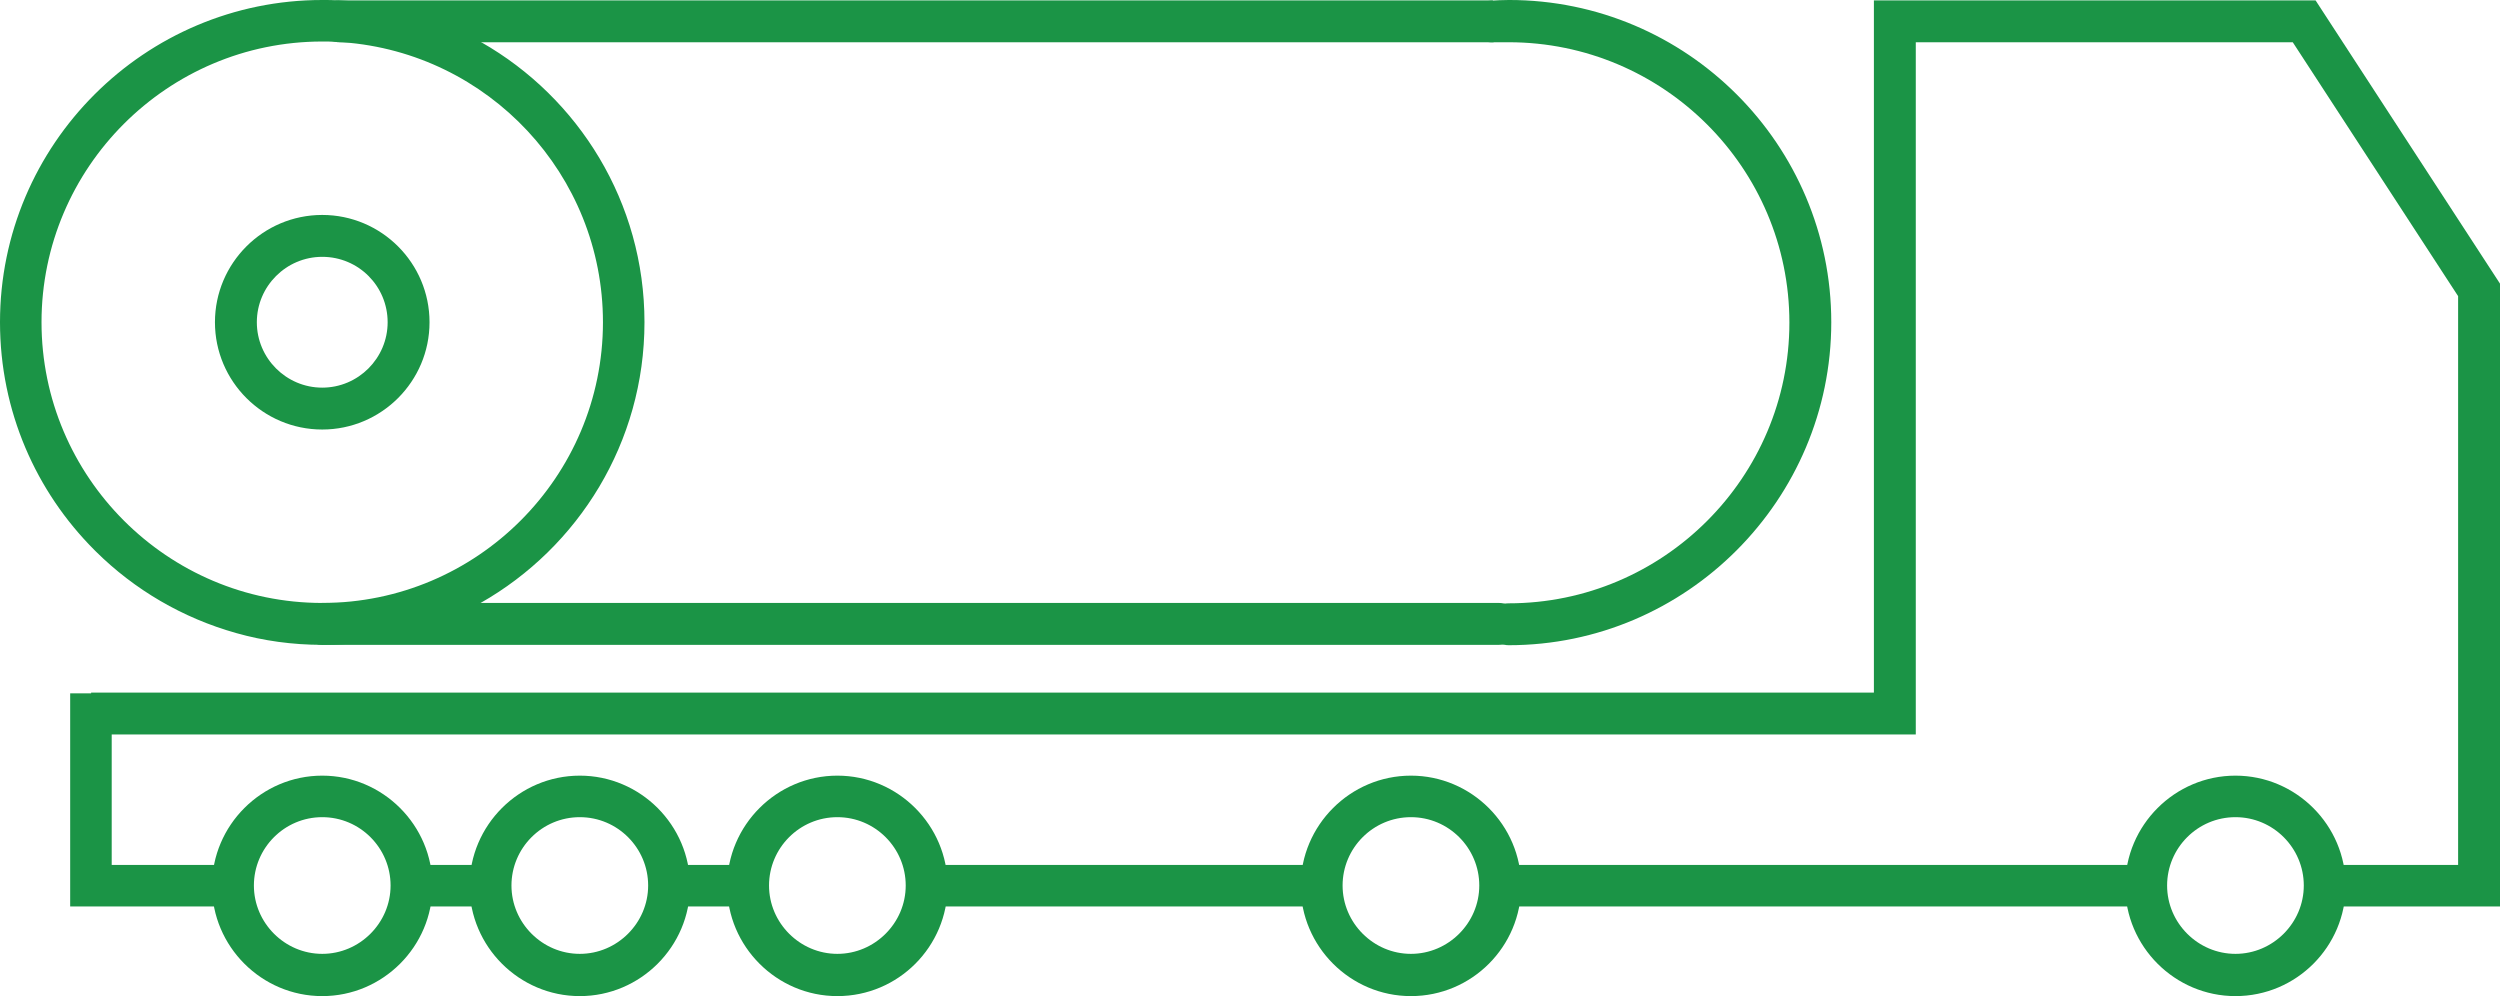
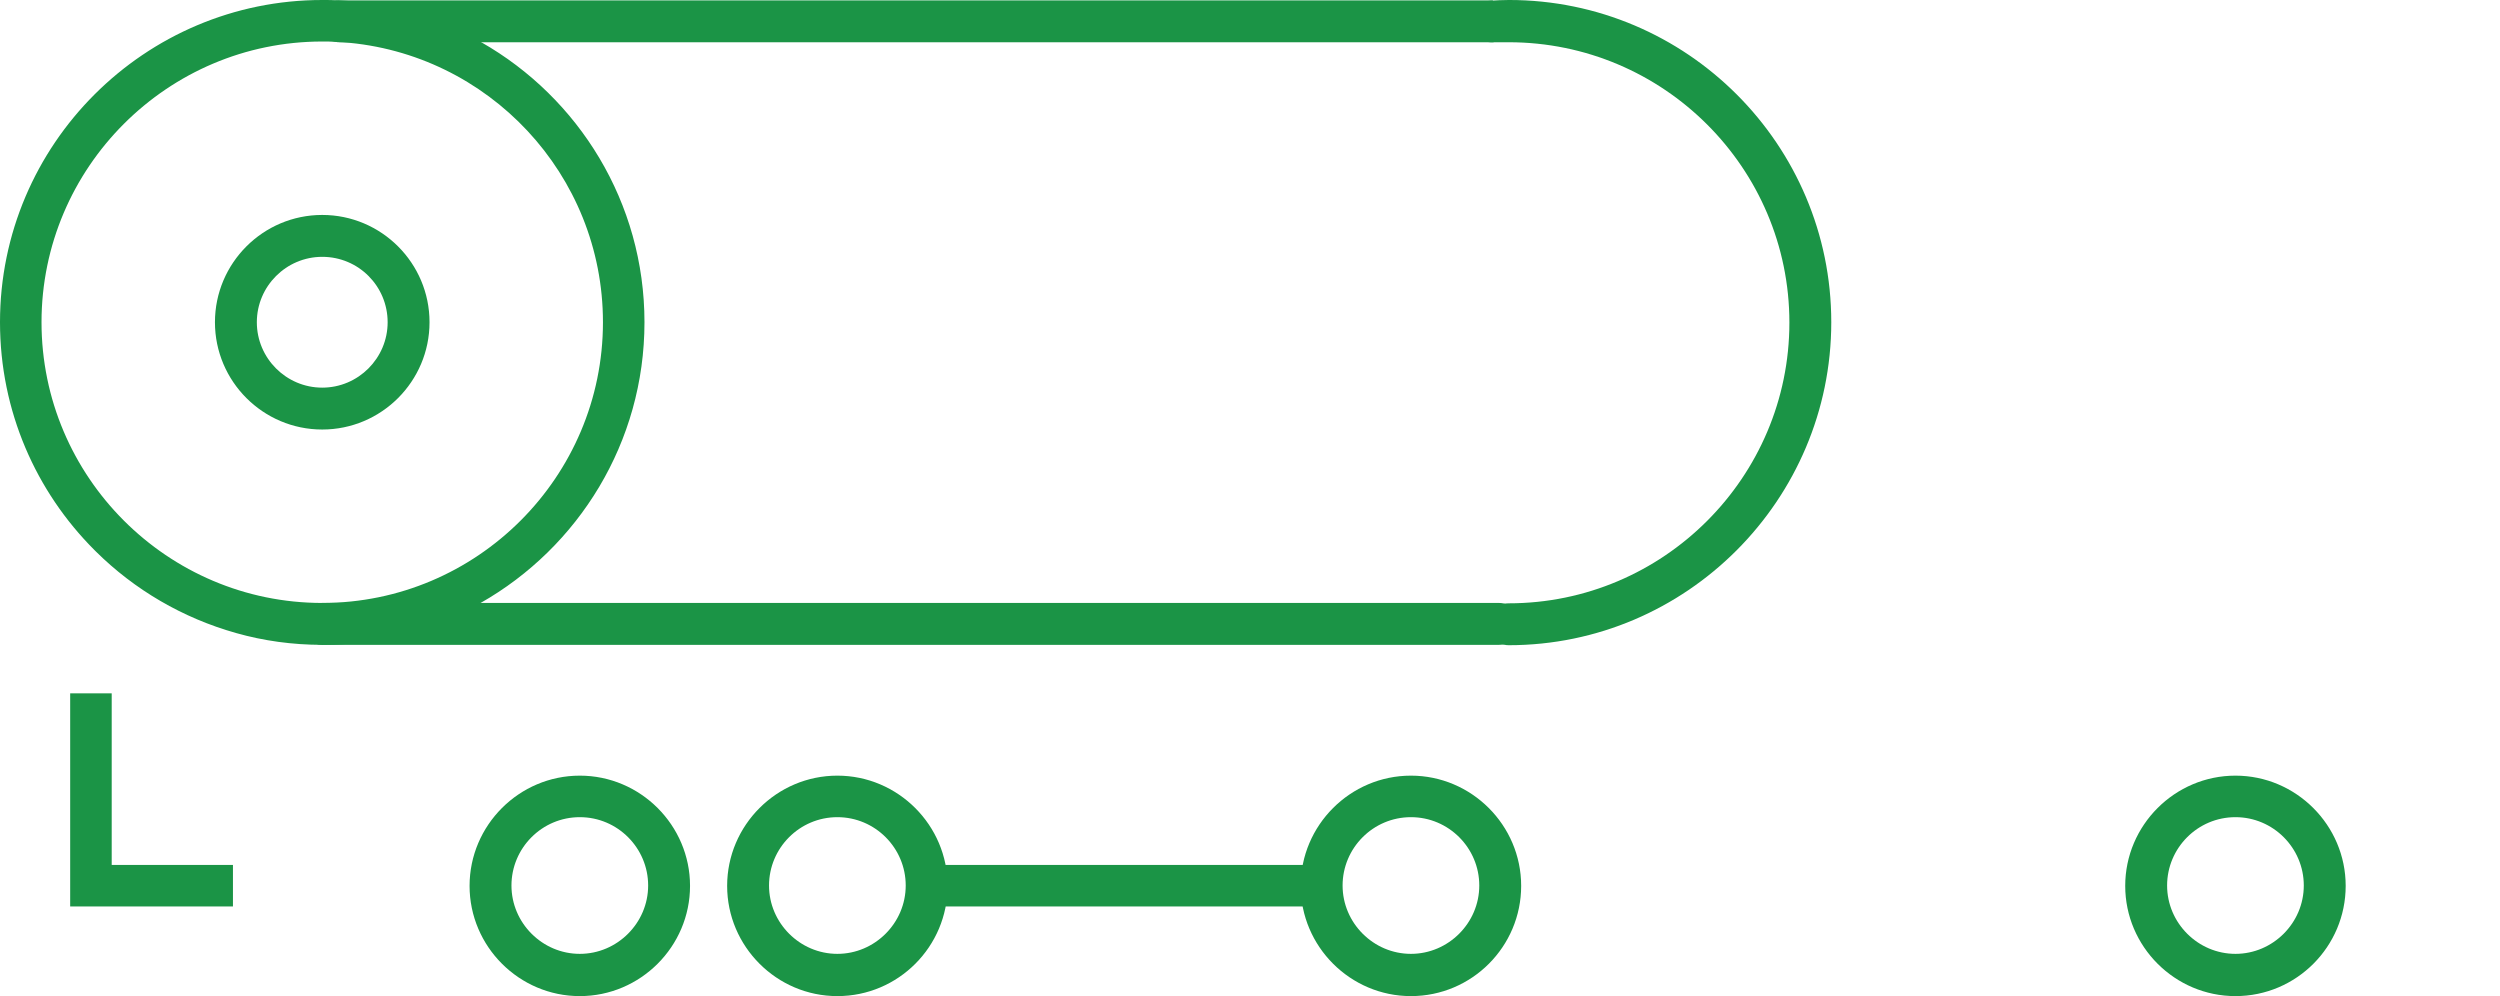
<svg xmlns="http://www.w3.org/2000/svg" version="1.1" id="Warstwa_1" x="0px" y="0px" viewBox="0 0 680.4 271.1" style="enable-background:new 0 0 680.4 271.1;" xml:space="preserve">
  <style type="text/css">
	.st0{fill:#1B9446;}
</style>
  <path class="st0" d="M131,11.5H93.3c39.6,2.9,70.8,36,70.8,76.2c0,42.1-34.3,76.4-76.4,76.4h43.1c26.6-15.1,44.6-43.7,44.6-76.4  C175.4,55.1,157.5,26.6,131,11.5z M131,11.5C119.5,4.9,106.3,0.8,92.2,0.1C90.7,0,89.2,0,87.7,0C39.4,0,0,39.3,0,87.7  c0,24.2,9.8,46.1,25.7,62l0.4,0.4c10.5,10.4,23.6,18.1,38.2,22.2c7.4,2.1,15.3,3.2,23.4,3.2c15.7,0,30.4-4.1,43.1-11.4  c26.6-15.1,44.6-43.7,44.6-76.4C175.4,55.1,157.5,26.6,131,11.5z M87.7,164.1c-42.1,0-76.4-34.3-76.4-76.4  c0-42.1,34.3-76.4,76.4-76.4c1.2,0,2.5,0,3.7,0.1c0.6,0,1.3,0.1,1.9,0.1c39.6,2.9,70.8,36,70.8,76.2  C164.1,129.8,129.8,164.1,87.7,164.1z M131,11.5H93.3c39.6,2.9,70.8,36,70.8,76.2c0,42.1-34.3,76.4-76.4,76.4h43.1  c26.6-15.1,44.6-43.7,44.6-76.4C175.4,55.1,157.5,26.6,131,11.5z" />
  <path class="st0" d="M87.7,58.5c-16.1,0-29.2,13.1-29.2,29.2c0,16.1,13.1,29.2,29.2,29.2s29.2-13.1,29.2-29.2  C116.9,71.6,103.8,58.5,87.7,58.5z M87.7,105.5c-9.8,0-17.8-8-17.8-17.8s8-17.8,17.8-17.8c9.9,0,17.8,8,17.8,17.8  S97.5,105.5,87.7,105.5z" />
  <path class="st0" d="M410.6,175.6c-3.1,0-5.7-2.5-5.7-5.7s2.5-5.7,5.7-5.7c42.1,0,76.4-34.3,76.4-76.4s-34.3-76.3-76.4-76.3  c-1.6,0-2.9,0-4.3,0c-3.1,0.2-5.8-2.2-6-5.3s2.2-5.8,5.3-6c1.6-0.1,3.2-0.2,5.1-0.2c48.4,0,87.7,39.4,87.7,87.7  S459,175.6,410.6,175.6z" />
  <path class="st0" d="M406.2,4.8c0,2.2,0.1,4.5,0.3,6.7h-314c-0.4,0-0.8,0-1.1-0.1c-2.6-0.5-4.6-2.8-4.6-5.6c0-3.1,2.4-5.6,5.4-5.7  c0.1,0,0.2,0,0.3,0h313.8C406.2,1.7,406.2,3.2,406.2,4.8z" />
  <path class="st0" d="M408,175.5H87.7c-3.1,0-5.7-2.5-5.7-5.7s2.5-5.7,5.7-5.7H408c3.1,0,5.7,2.5,5.7,5.7S411.1,175.5,408,175.5z" />
-   <polygon class="st0" points="680.4,246.7 632.7,246.7 632.7,235.4 669,235.4 669,80.6 624,11.5 521.4,11.5 521.4,199.9 24.8,199.9   24.8,188.5 510,188.5 510,0.1 630.2,0.1 680.4,77.2 " />
-   <path class="st0" d="M87.7,271.1c-16.5,0-30-13.5-30-30s13.5-30,30-30s30,13.5,30,30S104.2,271.1,87.7,271.1z M87.7,222.4  c-10.3,0-18.6,8.4-18.6,18.6s8.4,18.6,18.6,18.6s18.6-8.4,18.6-18.6S98,222.4,87.7,222.4z" />
  <path class="st0" d="M157.8,271.1c-16.5,0-30-13.5-30-30s13.5-30,30-30s30,13.5,30,30S174.3,271.1,157.8,271.1z M157.8,222.4  c-10.3,0-18.6,8.4-18.6,18.6s8.4,18.6,18.6,18.6s18.6-8.4,18.6-18.6S168.1,222.4,157.8,222.4z" />
-   <path class="st0" d="M227.9,271.1c-16.5,0-30-13.5-30-30s13.5-30,30-30s30,13.5,30,30S244.5,271.1,227.9,271.1z M227.9,222.4  c-10.3,0-18.6,8.4-18.6,18.6s8.4,18.6,18.6,18.6s18.6-8.4,18.6-18.6S238.2,222.4,227.9,222.4z" />
+   <path class="st0" d="M227.9,271.1c-16.5,0-30-13.5-30-30s13.5-30,30-30s30,13.5,30,30S244.5,271.1,227.9,271.1z M227.9,222.4  c-10.3,0-18.6,8.4-18.6,18.6s8.4,18.6,18.6,18.6s18.6-8.4,18.6-18.6S238.2,222.4,227.9,222.4" />
  <path class="st0" d="M384,271.1c-16.5,0-30-13.5-30-30s13.5-30,30-30s30,13.5,30,30S400.6,271.1,384,271.1z M384,222.4  c-10.3,0-18.6,8.4-18.6,18.6s8.4,18.6,18.6,18.6s18.6-8.4,18.6-18.6S394.3,222.4,384,222.4z" />
  <path class="st0" d="M608.4,271.1c-16.5,0-30-13.5-30-30s13.5-30,30-30s30,13.5,30,30S625,271.1,608.4,271.1z M608.4,222.4  c-10.3,0-18.6,8.4-18.6,18.6s8.4,18.6,18.6,18.6s18.6-8.4,18.6-18.6S618.7,222.4,608.4,222.4z" />
-   <rect x="408.3" y="235.4" class="st0" width="175.8" height="11.3" />
  <rect x="252.2" y="235.4" class="st0" width="107.5" height="11.3" />
-   <rect x="182.1" y="235.4" class="st0" width="21.5" height="11.3" />
-   <rect x="112" y="235.4" class="st0" width="21.5" height="11.3" />
  <polygon class="st0" points="63.4,246.7 19.1,246.7 19.1,188.7 30.4,188.7 30.4,235.4 63.4,235.4 " />
</svg>